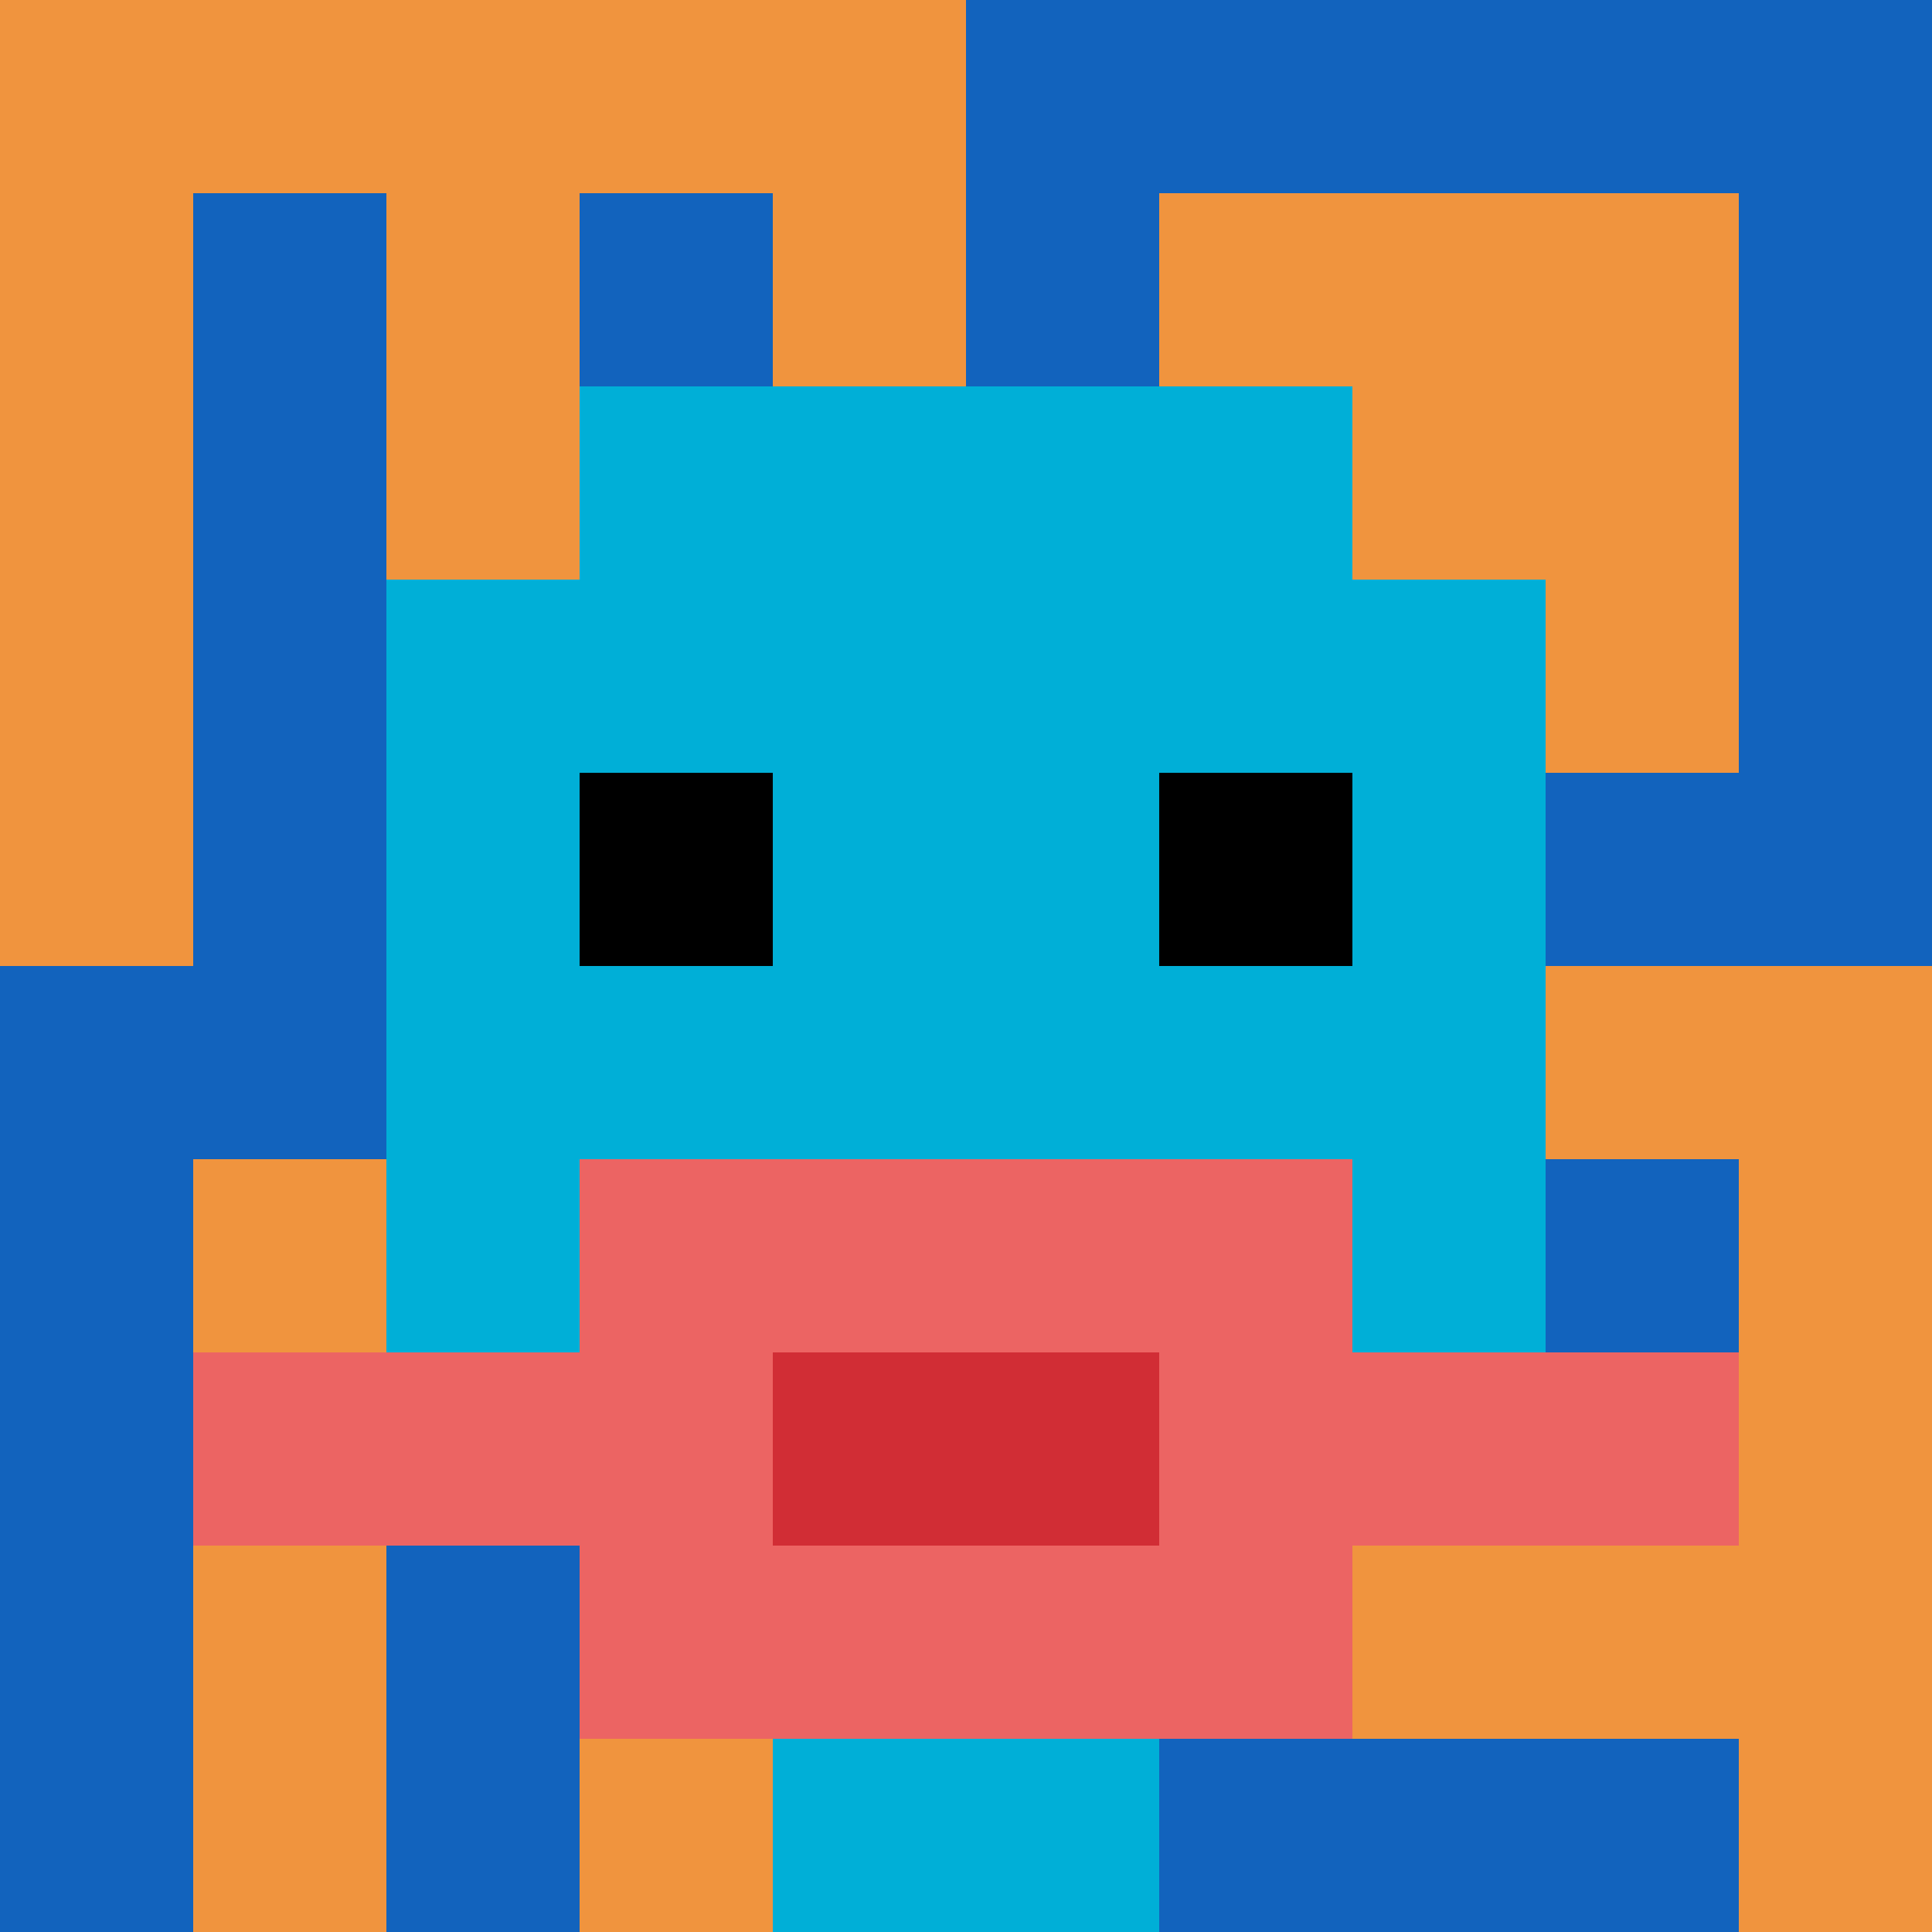
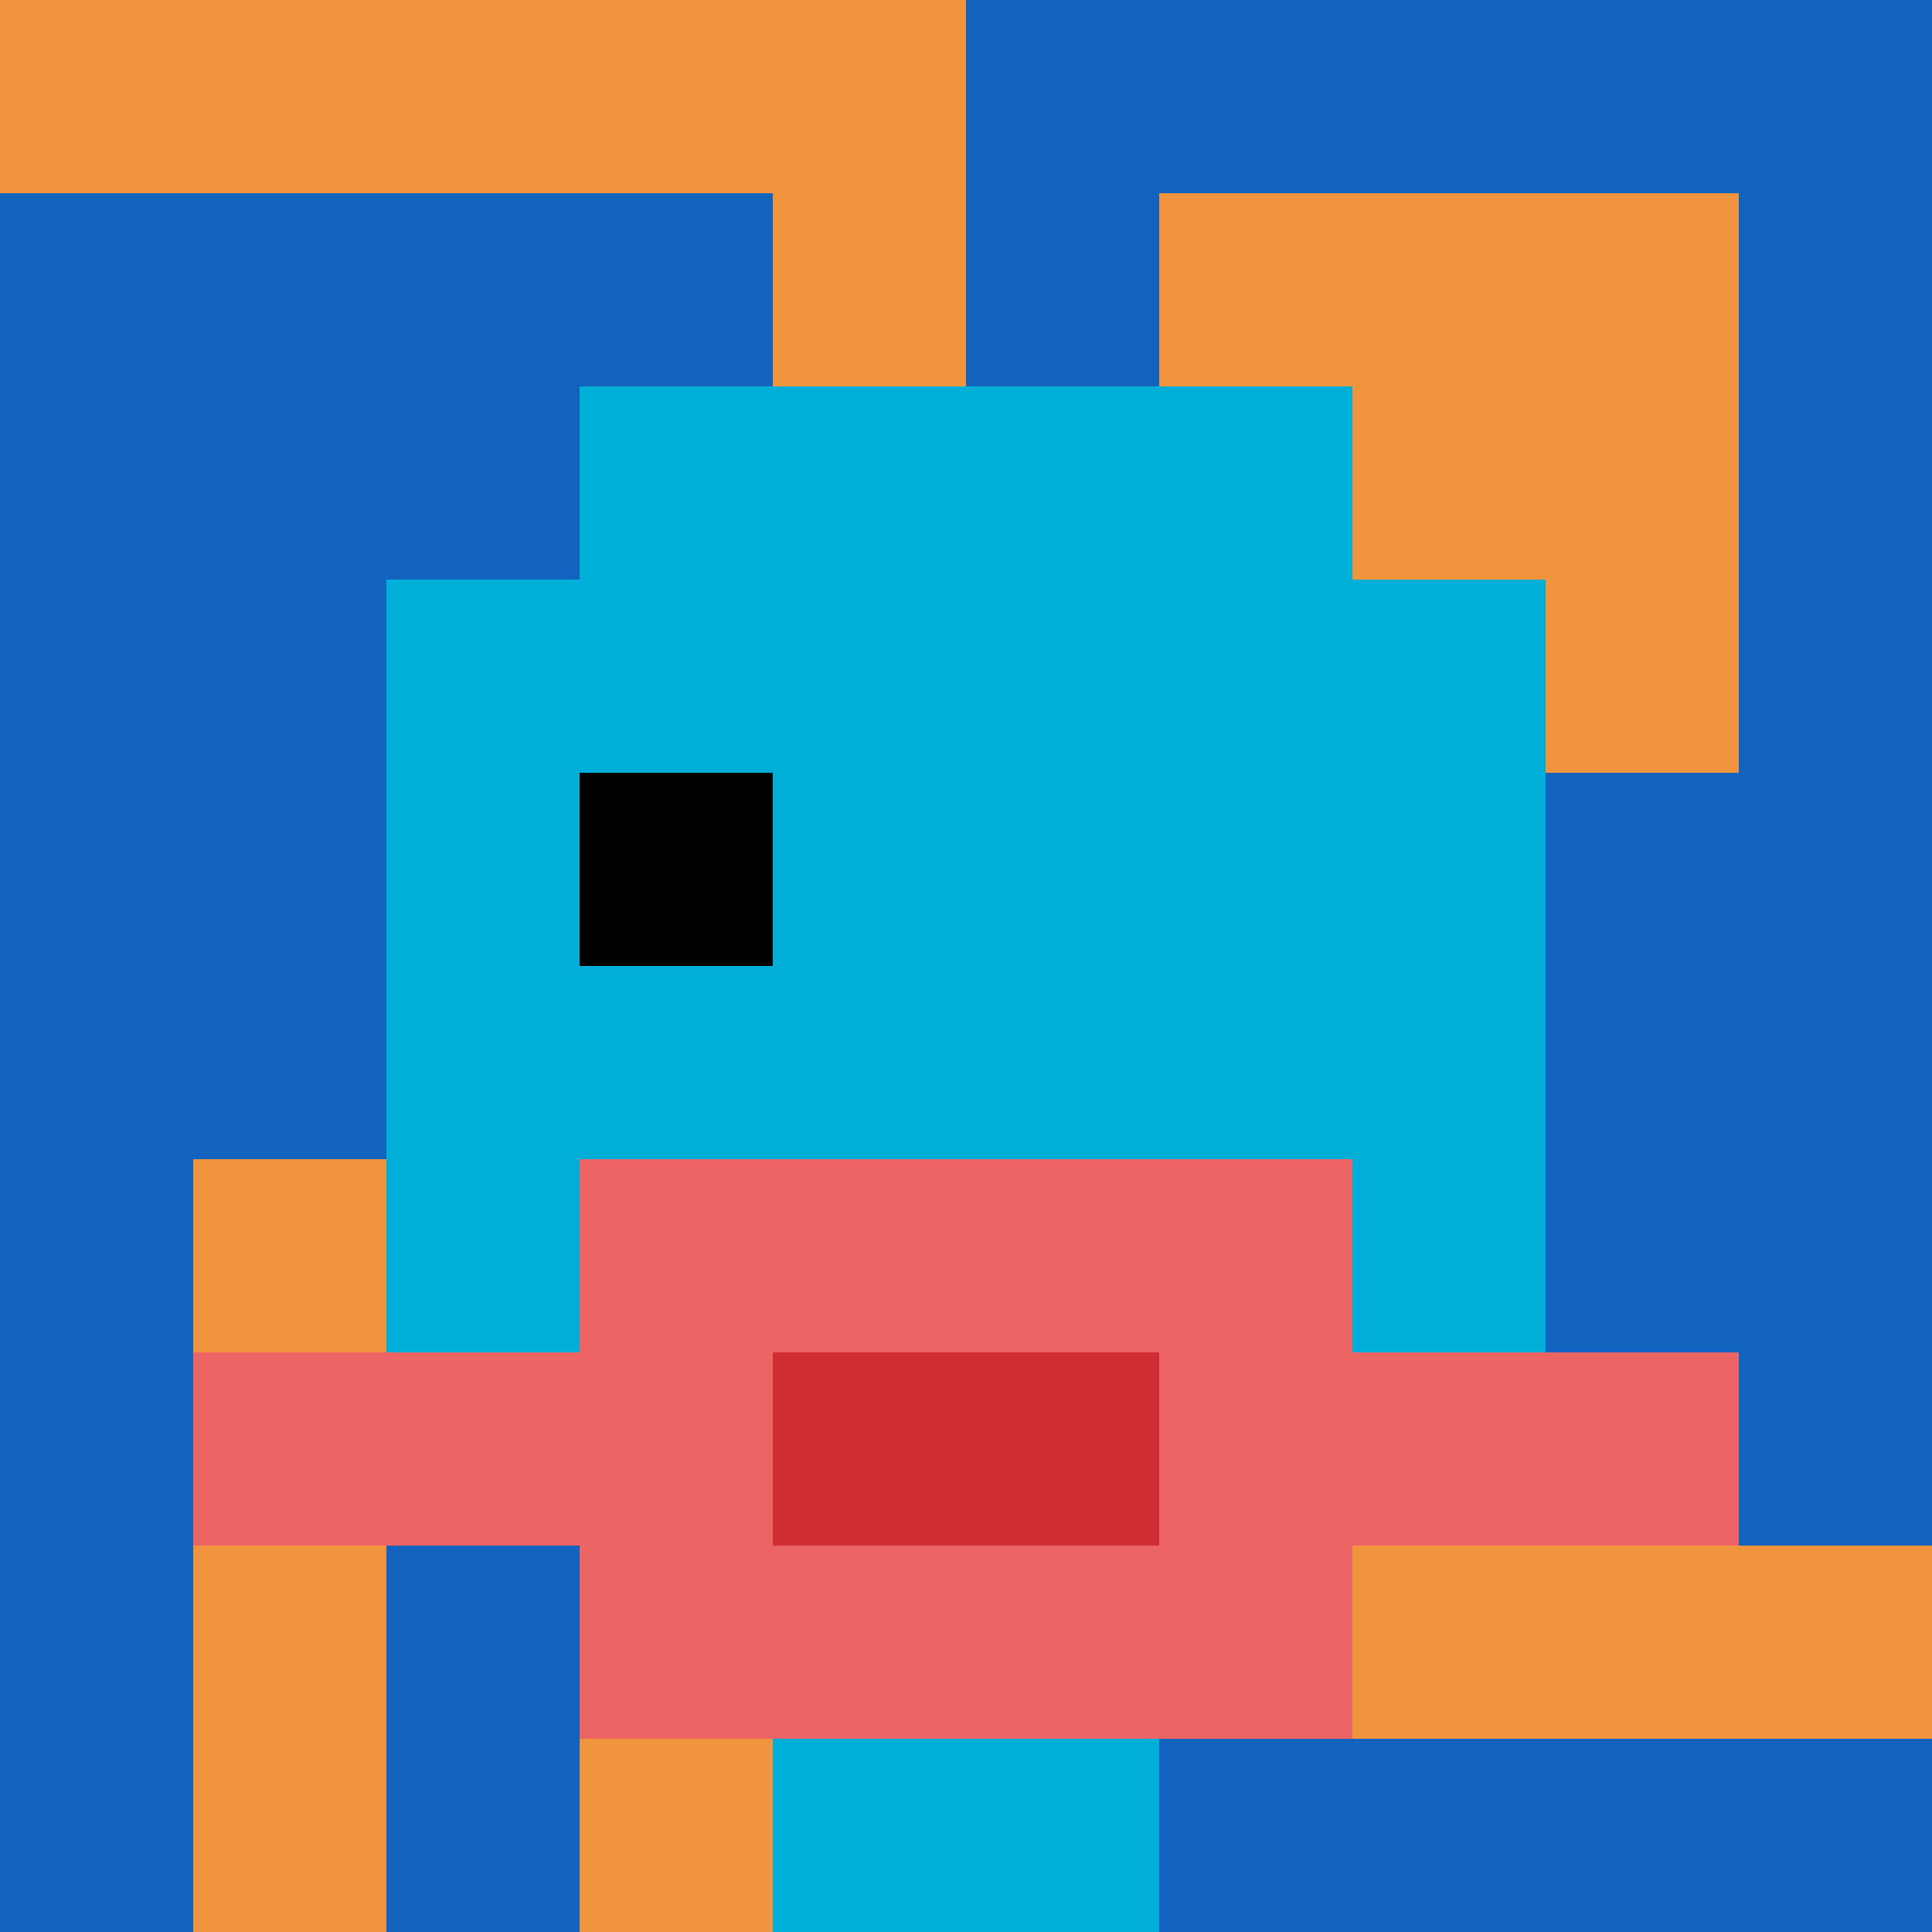
<svg xmlns="http://www.w3.org/2000/svg" version="1.1" width="891" height="891">
  <title>'goose-pfp-771365' by Dmitri Cherniak</title>
  <desc>seed=771365
backgroundColor=#ffffff
padding=20
innerPadding=0
timeout=500
dimension=1
border=false
Save=function(){return n.handleSave()}
frame=7

Rendered at Wed Oct 04 2023 08:26:12 GMT+0800 (中國標準時間)
Generated in &lt;1ms
</desc>
  <defs />
  <rect width="100%" height="100%" fill="#ffffff" />
  <g>
    <g id="0-0">
      <rect x="0" y="0" height="891" width="891" fill="#1263BD" />
      <g>
        <rect id="0-0-0-0-5-1" x="0" y="0" width="445.5" height="89.1" fill="#F0943E" />
-         <rect id="0-0-0-0-1-5" x="0" y="0" width="89.1" height="445.5" fill="#F0943E" />
-         <rect id="0-0-2-0-1-5" x="178.2" y="0" width="89.1" height="445.5" fill="#F0943E" />
        <rect id="0-0-4-0-1-5" x="356.4" y="0" width="89.1" height="445.5" fill="#F0943E" />
        <rect id="0-0-6-1-3-3" x="534.6" y="89.1" width="267.3" height="267.3" fill="#F0943E" />
        <rect id="0-0-1-6-1-4" x="89.1" y="534.6" width="89.1" height="356.4" fill="#F0943E" />
        <rect id="0-0-3-6-1-4" x="267.3" y="534.6" width="89.1" height="356.4" fill="#F0943E" />
-         <rect id="0-0-5-5-5-1" x="445.5" y="445.5" width="445.5" height="89.1" fill="#F0943E" />
        <rect id="0-0-5-8-5-1" x="445.5" y="712.8" width="445.5" height="89.1" fill="#F0943E" />
        <rect id="0-0-5-5-1-5" x="445.5" y="445.5" width="89.1" height="445.5" fill="#F0943E" />
-         <rect id="0-0-9-5-1-5" x="801.9" y="445.5" width="89.1" height="445.5" fill="#F0943E" />
      </g>
      <g>
        <rect id="0-0-3-2-4-7" x="267.3" y="178.2" width="356.4" height="623.7" fill="#00AFD7" />
        <rect id="0-0-2-3-6-5" x="178.2" y="267.3" width="534.6" height="445.5" fill="#00AFD7" />
        <rect id="0-0-4-8-2-2" x="356.4" y="712.8" width="178.2" height="178.2" fill="#00AFD7" />
        <rect id="0-0-1-7-8-1" x="89.1" y="623.7" width="712.8" height="89.1" fill="#EC6463" />
        <rect id="0-0-3-6-4-3" x="267.3" y="534.6" width="356.4" height="267.3" fill="#EC6463" />
        <rect id="0-0-4-7-2-1" x="356.4" y="623.7" width="178.2" height="89.1" fill="#D12D35" />
        <rect id="0-0-3-4-1-1" x="267.3" y="356.4" width="89.1" height="89.1" fill="#000000" />
-         <rect id="0-0-6-4-1-1" x="534.6" y="356.4" width="89.1" height="89.1" fill="#000000" />
      </g>
      <rect x="0" y="0" stroke="white" stroke-width="0" height="891" width="891" fill="none" />
    </g>
  </g>
</svg>